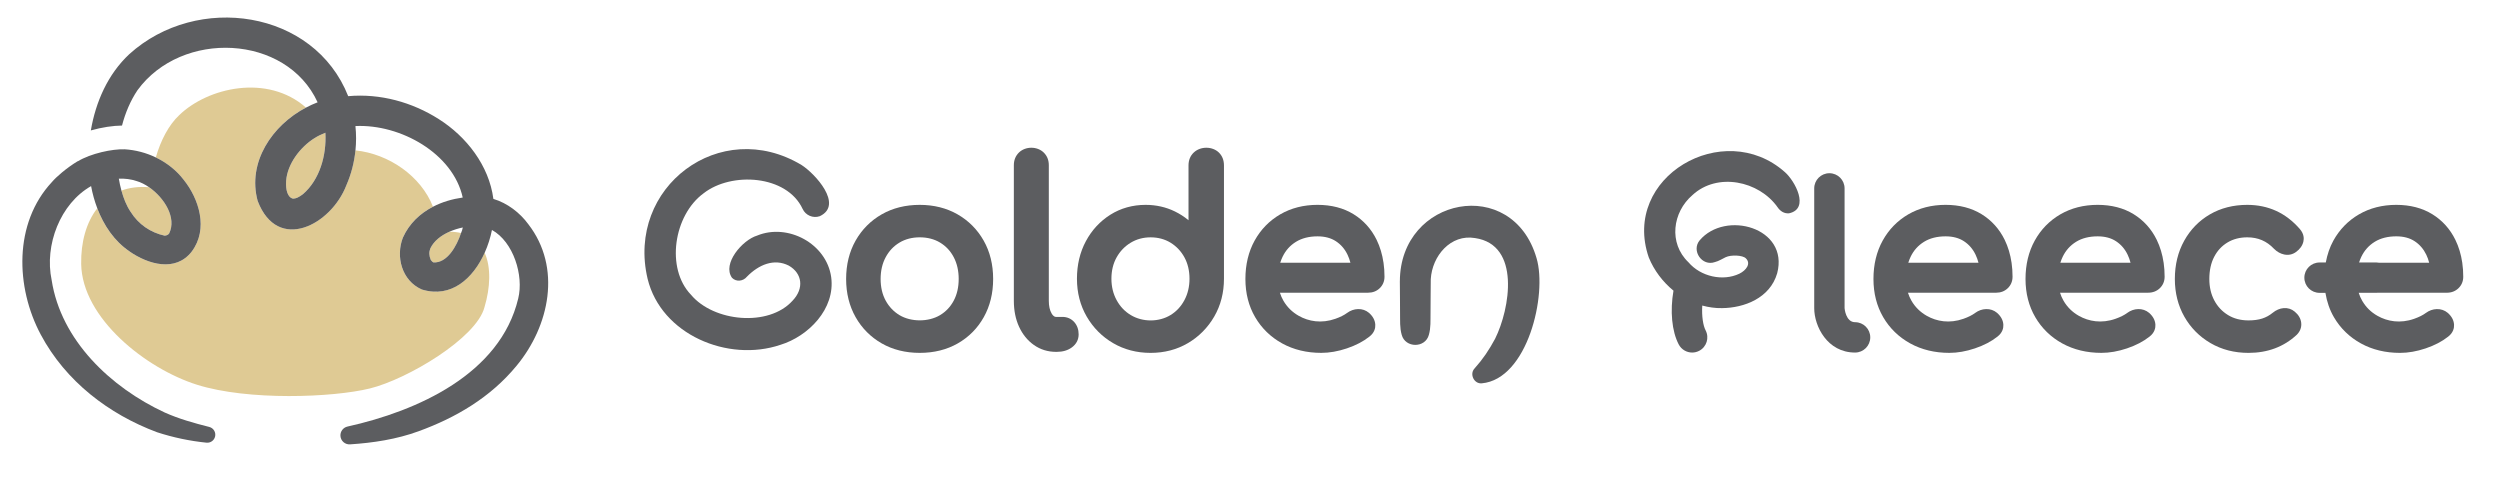
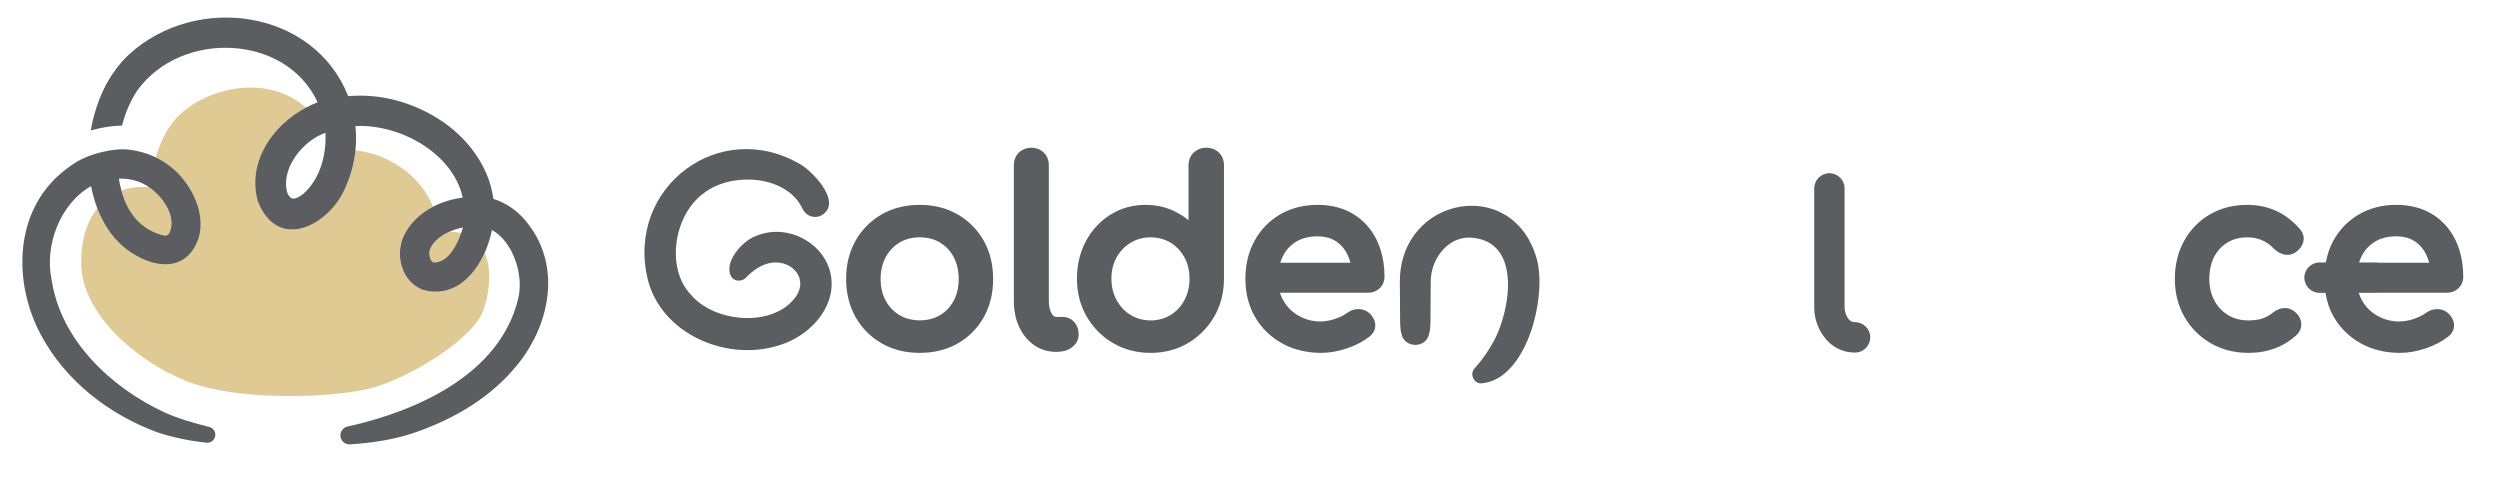
<svg xmlns="http://www.w3.org/2000/svg" viewBox="0 0 243.064 48.17" data-name="Layer 2" id="Layer_2">
  <defs>
    <style>
      .cls-1 {
        fill: #dfca94;
      }

      .cls-2 {
        fill: none;
      }

      .cls-3 {
        fill: #5c5d60;
      }
    </style>
  </defs>
  <g data-name="Layer 1" id="Layer_1-2">
    <g>
      <path d="M192.077,24.765c-.269-.56-.639-.989-1.131-1.312-.479-.315-1.08-.475-1.783-.475-.82,0-1.526.179-2.097.53-.576.357-1.003.832-1.303,1.451-.09.187-.167.382-.23.586h6.826c-.071-.275-.165-.536-.282-.781Z" class="cls-2" />
      <path d="M113.808,23.594c-.564-.344-1.218-.519-1.941-.519-.709,0-1.359.175-1.933.521-.575.348-1.037.828-1.37,1.425-.335.598-.505,1.297-.505,2.079,0,.768.17,1.468.507,2.083.338.621.786,1.093,1.369,1.446,1.168.707,2.744.692,3.873.001.566-.348,1.019-.833,1.345-1.443.33-.618.497-1.32.497-2.087,0-.782-.166-1.482-.495-2.083-.326-.597-.779-1.076-1.347-1.424Z" class="cls-2" />
      <path d="M131.014,24.765c-.269-.56-.639-.989-1.131-1.312-.479-.315-1.08-.475-1.784-.475-.819,0-1.525.179-2.097.531-.575.355-1.001.83-1.302,1.45-.09.187-.167.382-.23.586h6.825c-.07-.276-.164-.537-.281-.781Z" class="cls-2" />
      <path d="M42.097,20.095c.892-.463,1.879-.75,2.889-.894-.942-4.282-6.045-7.154-10.431-6.949.082.788.083,1.58.002,2.367,3.26.341,6.378,2.507,7.539,5.475Z" class="cls-2" />
      <path d="M12.224,14.516c-.03-.002-.068.001-.099-0,1.046.066,2.081.336,3.025.793.476-1.665,1.258-3.158,2.281-4.119,2.773-2.681,8.562-4.034,12.32-.732.368-.193.743-.37,1.128-.513-3.036-6.626-13.223-7.072-17.518-1.169-.679,1.016-1.178,2.191-1.499,3.429.177-.002.351-.002.508.008l-.146,2.303Z" class="cls-2" />
      <path d="M235.898,24.765c-.265-.551-.646-.993-1.132-1.312-.479-.315-1.079-.475-1.783-.475-.82,0-1.526.179-2.097.53-.575.356-1.001.831-1.302,1.451-.086.179-.158.366-.22.561h1.701c.088,0,.173.011.257.026h4.858c-.07-.276-.164-.537-.281-.781Z" class="cls-2" />
      <path d="M44.826,22.657c.078-.166.131-.35.171-.542-.447.092-.887.228-1.301.413.412.004.79.047,1.129.131 0-.001 0-.001.001-.002Z" class="cls-2" />
      <path d="M206.861,24.765c-.269-.56-.639-.989-1.131-1.312-.479-.315-1.079-.475-1.783-.475-.82,0-1.526.179-2.097.53-.575.356-1.001.831-1.302,1.451-.09.187-.167.382-.23.586h6.825c-.071-.275-.165-.536-.282-.781Z" class="cls-2" />
      <path d="M91.394,23.584c-.564-.338-1.227-.509-1.97-.509-.742,0-1.404.171-1.969.51-.573.344-1.013.809-1.343,1.419-.329.608-.495,1.322-.495,2.122,0,.798.166,1.507.494,2.107.325.595.778,1.069,1.344,1.409,1.128.674,2.812.674,3.938-0.0.571-.343,1.006-.803,1.329-1.405.322-.602.485-1.312.485-2.111,0-.8-.163-1.515-.486-2.125-.322-.609-.757-1.072-1.328-1.416Z" class="cls-2" />
      <path d="M11.805,18.529c.783-.287,1.678-.411,2.691-.326-.395-.273-.807-.484-1.206-.598-.574-.193-1.154-.259-1.739-.237.066.395.149.782.253,1.16Z" class="cls-2" />
-       <path d="M31.636,12.904c-.375.151-.734.321-1.045.517-1.401.876-2.649,2.513-2.77,4.154-.064.897.152,1.577.61,1.728.338.032.657-.148,1.033-.434,1.609-1.387,2.298-3.763,2.172-5.966Z" class="cls-1" />
      <path d="M11.805,18.529c.204.74.478,1.443.884,2.052.77,1.227,1.935,2.026,3.322,2.333.196-.022.32-.075.43-.21.759-1.528-.467-3.479-1.946-4.501-1.013-.085-1.908.039-2.691.326Z" class="cls-1" />
      <path d="M41.013,28.144c-1.954-.855-2.561-3.204-1.845-5.043.625-1.388,1.682-2.359,2.928-3.006-1.161-2.969-4.279-5.134-7.539-5.475-.119,1.161-.408,2.307-.886,3.395-1.473,3.84-6.67,6.609-8.621,1.521-1.024-3.775,1.423-7.364,4.7-9.078-3.757-3.302-9.546-1.949-12.32.732-1.024.961-1.805,2.454-2.281,4.119,1.062.514,2.008,1.251,2.714,2.18,1.466,1.821,2.435,4.772.772,6.977-1.581,2.029-4.241,1.231-6.044-.02-1.492-1.012-2.501-2.531-3.134-4.193-1.072,1.373-1.601,3.303-1.564,5.416.091,5.275,6.311,10.184,11.275,11.742,4.964,1.558,13.172,1.245,16.793.357s10.375-4.889,11.145-7.907c.567-1.897.654-3.867.013-5.289-1.116,2.477-3.232,4.452-6.106,3.573Z" class="cls-1" />
      <path d="M43.696,22.528c-.807.359-1.502.889-1.855,1.618-.145.358-.137.695.04,1.123.105.141.192.219.249.244,1.35.089,2.271-1.578,2.696-2.854-.339-.085-.718-.127-1.129-.131Z" class="cls-1" />
      <path d="M47.968,19.333c-.423-3.236-2.618-6.054-5.308-7.753-2.584-1.644-5.694-2.509-8.807-2.231C30.541.954,19.169-.704,12.573,5.263c-2.092,1.955-3.267,4.643-3.741,7.418,1.078-.307,2.161-.464,3.031-.474.32-1.238.82-2.414,1.499-3.429,4.295-5.903,14.482-5.457,17.518,1.169-.385.143-.76.32-1.128.513-3.277,1.714-5.724,5.303-4.7,9.078,1.951,5.089,7.148,2.319,8.621-1.521.478-1.088.767-2.234.886-3.395.081-.787.08-1.58-.002-2.367,4.386-.205,9.489,2.667,10.431,6.949-1.011.144-1.998.431-2.889.894-1.247.647-2.303,1.618-2.928,3.006-.716,1.84-.109,4.188,1.845,5.043,2.874.879,4.99-1.096,6.106-3.573.323-.717.561-1.472.709-2.216,2.089,1.159,3.105,4.426,2.553,6.665-1.751,7.344-9.792,10.938-16.602,12.45-.413.092-.71.474-.683.91.03.483.446.851.929.821,2.246-.147,4.53-.489,6.678-1.278,3.607-1.316,6.97-3.272,9.515-6.361,3.205-3.869,4.411-9.546,1.143-13.769-.818-1.115-2.027-2.047-3.396-2.458ZM28.43,19.304c-.458-.151-.674-.831-.61-1.728.121-1.641,1.369-3.278,2.77-4.154.312-.196.67-.367,1.045-.517.126,2.203-.563,4.579-2.172,5.966-.377.286-.695.466-1.033.434ZM42.13,25.513c-.057-.024-.144-.102-.249-.244-.176-.428-.184-.765-.04-1.123.353-.729,1.048-1.259,1.855-1.618.414-.184.854-.321,1.301-.413-.04.192-.093.376-.171.542-0.0.001-0.0.001-.001.002-.425,1.275-1.345,2.943-2.696,2.854Z" class="cls-3" />
      <path d="M12.592,24.445c1.804,1.251,4.464,2.048,6.044.02,1.663-2.205.694-5.155-.772-6.977-.706-.929-1.652-1.666-2.714-2.18-.943-.457-1.979-.727-3.025-.793-1.208-.042-3.285.397-4.563,1.169l-.007-.012c-1.095.664-2.097,1.538-2.509,2.029-3.727,3.999-3.536,10.231-1.083,14.831,2.42,4.539,6.612,7.739,11.308,9.494,1.586.515,3.192.85,4.804,1.014.379.039.739-.205.835-.586.104-.417-.149-.84-.566-.945-1.496-.375-2.972-.794-4.337-1.406-5.241-2.435-10.079-7.01-10.984-12.866-.723-3.41.843-7.45,3.834-9.143.134.729.334,1.452.601,2.154.633,1.662,1.642,3.181,3.134,4.193ZM13.29,17.606c.398.114.811.325,1.206.598,1.479,1.022,2.704,2.973,1.946,4.501-.111.135-.234.188-.43.21-1.387-.307-2.553-1.106-3.322-2.333-.406-.609-.68-1.313-.884-2.052-.104-.378-.187-.766-.253-1.16.585-.022,1.165.044,1.739.237Z" class="cls-3" />
      <path d="M93.099,20.84c-1.069-.612-2.306-.922-3.675-.922-1.385,0-2.629.31-3.698.922-1.073.614-1.927,1.473-2.539,2.552-.611,1.077-.922,2.333-.922,3.733,0,1.384.311,2.632.922,3.709.613,1.081,1.467,1.939,2.539,2.552,1.068.612,2.312.922,3.698.922s2.63-.31,3.699-.922c1.072-.614,1.923-1.473,2.527-2.554.604-1.077.909-2.324.909-3.707,0-1.401-.311-2.657-.922-3.733-.612-1.079-1.466-1.938-2.539-2.552ZM93.209,27.125c0,.799-.163,1.509-.485,2.111-.323.602-.758,1.062-1.329,1.405-1.127.674-2.811.675-3.938 0-.565-.34-1.019-.814-1.344-1.409-.328-.6-.494-1.309-.494-2.107,0-.8.166-1.513.495-2.122.33-.61.77-1.075,1.343-1.419.564-.338,1.227-.51,1.969-.51.743,0,1.405.171,1.97.509.571.344,1.006.807,1.328,1.416.323.61.486,1.326.486,2.125Z" class="cls-3" />
      <path d="M103.292,30.812h-.604c-.074,0-.249,0-.445-.337-.18-.307-.271-.719-.271-1.225v-13.189c0-.488-.162-.897-.482-1.218-.641-.64-1.793-.64-2.436 0-.319.321-.482.731-.482,1.218v13.189c0,.937.17,1.783.505,2.512.341.745.827,1.344,1.443,1.778.629.445,1.358.67,2.168.67h.049c.589,0,1.086-.146,1.476-.434.431-.317.659-.755.659-1.266,0-.474-.144-.876-.428-1.199-.295-.328-.692-.501-1.151-.501Z" class="cls-3" />
      <path d="M116.054,14.838c-.332.321-.5.741-.5,1.248v5.327c-.398-.332-.84-.617-1.321-.853-.869-.426-1.828-.642-2.85-.642-1.264,0-2.416.322-3.426.957-1.004.632-1.806,1.499-2.382,2.575-.576,1.074-.868,2.303-.868,3.651,0,1.356.319,2.593.948,3.677.629,1.085,1.493,1.954,2.568,2.582,1.077.63,2.303.949,3.643.949s2.562-.32,3.631-.95c1.067-.628,1.928-1.496,2.557-2.581.628-1.084.947-2.322.947-3.677v-11.015c0-.504-.162-.922-.481-1.242-.626-.626-1.796-.652-2.466-.006ZM115.65,27.101c0,.768-.167,1.47-.497,2.087-.326.61-.778,1.096-1.345,1.443-1.129.691-2.705.706-3.873-.001-.583-.353-1.031-.826-1.369-1.446-.337-.615-.507-1.315-.507-2.083,0-.782.17-1.481.505-2.079.333-.597.795-1.077,1.37-1.425.573-.346,1.224-.521,1.933-.521.724,0,1.377.175,1.941.519.567.349,1.021.828,1.347,1.424.329.6.495,1.301.495,2.083Z" class="cls-3" />
      <path d="M134.525,25.546h-.013c-.116-.806-.34-1.551-.667-2.225-.516-1.055-1.272-1.896-2.25-2.498-.978-.601-2.153-.906-3.496-.906-1.353,0-2.573.311-3.629.924-1.055.614-1.893,1.474-2.49,2.555-.594,1.074-.895,2.329-.895,3.729,0,1.389.319,2.638.949,3.714.631,1.08,1.515,1.938,2.627,2.551,1.107.609,2.387.918,3.801.918.789,0,1.627-.146,2.488-.436.863-.291,1.601-.676,2.184-1.139.511-.392.596-.852.578-1.168-.024-.424-.227-.807-.609-1.146-.305-.255-.663-.381-1.067-.369-.381.011-.738.136-1.067.376-.279.21-.662.402-1.136.569-1.355.479-2.604.258-3.566-.29-.629-.357-1.129-.849-1.485-1.462-.143-.245-.257-.507-.344-.783h8.567c.453,0,.837-.148,1.138-.439.304-.292.465-.678.465-1.115,0-.468-.031-.92-.094-1.354l.012-.008ZM124.701,24.96c.301-.62.727-1.095,1.302-1.45.571-.352,1.277-.531,2.097-.531.704,0,1.305.16,1.784.475.492.323.862.752,1.131,1.312.117.244.211.505.281.781h-6.825c.063-.204.141-.399.23-.586Z" class="cls-3" />
      <path d="M73.615,22.904c-1.432.426-3.424,2.737-2.446,4.105.417.427,1.094.339,1.456-.113,1.149-1.168,2.636-1.797,4.063-1.072,1.317.752,1.512,2.222.367,3.413-2.326,2.58-7.673,2.05-9.87-.575-2.477-2.563-1.687-7.745,1.226-9.871,2.705-2.114,8.084-1.789,9.624,1.521.288.622,1.009.938,1.671.707,2.342-1.11-.488-4.162-1.777-4.977-7.903-4.746-17.074,2.145-14.965,11.066,1.323,5.431,7.82,8.138,12.905,6.421,2.713-.828,5.37-3.491,4.943-6.592-.458-3.251-4.208-5.258-7.197-4.034Z" class="cls-3" />
      <path d="M136.101,27.341c-.009.669.034,2.435.02,3.128.014.695-.039,1.39.161,2.085.344,1.294,2.29,1.315,2.641,0,.2-.695.147-1.39.161-2.085.012-.798.006-2.548.023-3.327.133-2.267,1.94-4.401,4.307-3.995,4.453.65,3.4,6.874,1.946,9.792-.594,1.098-1.167,1.958-2,2.888-.509.543-.047,1.513.707,1.443,4.443-.403,6.383-8.606,5.325-12.168-2.336-8.086-13.266-5.966-13.29,2.239Z" class="cls-3" />
-       <path d="M195.587,25.546h-.012c-.116-.806-.34-1.551-.667-2.225-.516-1.055-1.272-1.896-2.25-2.498-.978-.601-2.153-.906-3.495-.906-1.354,0-2.574.311-3.63.924-1.055.614-1.893,1.474-2.49,2.555-.594,1.074-.895,2.329-.895,3.729,0,1.387.319,2.637.949,3.714.631,1.08,1.515,1.938,2.627,2.551,1.107.609,2.387.918,3.801.918.789,0,1.627-.146,2.488-.436.863-.291,1.601-.676,2.184-1.139.51-.391.596-.85.579-1.168-.024-.423-.227-.806-.609-1.145-.304-.256-.666-.381-1.068-.369-.381.011-.738.136-1.067.376-.279.21-.662.402-1.136.569-1.356.479-2.604.258-3.566-.29-.629-.357-1.129-.849-1.485-1.462-.143-.245-.257-.507-.344-.783h8.567c.453,0,.837-.148,1.138-.439.304-.292.465-.678.465-1.115,0-.468-.031-.92-.094-1.355l.011-.007ZM185.763,24.96c.3-.619.727-1.094,1.303-1.451.57-.352,1.276-.53,2.097-.53.703,0,1.304.16,1.783.475.492.323.862.752,1.131,1.312.117.245.211.505.282.781h-6.826c.063-.204.141-.399.23-.586Z" class="cls-3" />
-       <path d="M210.371,25.546h-.011c-.117-.806-.34-1.55-.668-2.224-.515-1.055-1.271-1.896-2.25-2.499-.978-.601-2.153-.906-3.495-.906-1.354,0-2.574.311-3.63.924-1.056.615-1.893,1.475-2.489,2.555-.594,1.075-.896,2.33-.896,3.729,0,1.388.32,2.637.95,3.714.63,1.08,1.513,1.938,2.626,2.551,1.108.609,2.388.918,3.801.918.789,0,1.626-.146,2.489-.436.862-.291,1.599-.676,2.184-1.139.509-.391.595-.85.578-1.168-.024-.422-.226-.805-.609-1.146-.305-.255-.673-.381-1.067-.369-.381.011-.738.136-1.067.376-.279.21-.662.401-1.137.569-1.35.478-2.602.258-3.566-.29-.629-.357-1.129-.849-1.484-1.462-.144-.246-.258-.507-.344-.784h8.566c.453,0,.836-.148,1.14-.44.303-.293.464-.678.464-1.114,0-.469-.031-.921-.094-1.355l.01-.006ZM200.548,24.96c.301-.62.727-1.095,1.302-1.451.57-.352,1.276-.53,2.097-.53.704,0,1.305.16,1.783.475.492.323.862.752,1.131,1.312.117.245.211.505.282.781h-6.825c.063-.204.141-.399.23-.586Z" class="cls-3" />
      <path d="M221.304,20.505c-.851-.39-1.798-.587-2.814-.587-1.354,0-2.576.311-3.63.924-1.058.616-1.898,1.479-2.501,2.565-.603,1.083-.908,2.333-.908,3.718,0,1.354.311,2.586.922,3.661.611,1.079,1.469,1.944,2.548,2.573,1.076.63,2.317.95,3.689.95,1.86,0,3.436-.588,4.697-1.763.331-.333.479-.736.429-1.165-.047-.411-.26-.776-.629-1.081-.307-.259-.679-.376-1.086-.343-.371.033-.729.187-1.065.459-.306.25-.646.436-1.01.553-.375.121-.824.182-1.336.182-.759,0-1.428-.174-1.989-.519-.574-.352-1.01-.816-1.333-1.42-.322-.602-.485-1.303-.485-2.086,0-.834.159-1.562.475-2.164.315-.601.738-1.055,1.293-1.389.548-.33,1.193-.498,1.92-.498,1.043,0,1.89.361,2.599,1.112.294.295.63.482.997.558.409.083.8.001,1.136-.24.388-.278.631-.619.723-1.011.071-.299.067-.756-.348-1.232-.672-.774-1.442-1.365-2.292-1.756Z" class="cls-3" />
-       <path d="M173.525,16.724c-5.938-5.268-15.92.472-13.221,8.308.52,1.273,1.364,2.377,2.401,3.227-.341,1.972-.164,3.943.509,5.227.264.503.776.791,1.308.791.231,0,.465-.055.684-.169.722-.378,1.001-1.27.622-1.992-.244-.467-.386-1.361-.325-2.408.621.165,1.264.265,1.928.249,2.146-.02,4.653-.965,5.357-3.389,1.17-4.459-5.053-6.15-7.541-3.197-.828,1.006.243,2.56,1.49,2.108.368-.087.737-.331,1.034-.469.544-.259,1.671-.201,1.97.106.524.502.047,1.163-.631,1.495-1.606.765-3.761.284-4.95-1.112-1.945-1.853-1.555-4.867.395-6.536,2.406-2.225,6.455-1.391,8.276,1.192.247.368.64.633,1.119.583,2.04-.454.552-3.174-.423-4.013Z" class="cls-3" />
      <path d="M180.361,31.326c-.913,0-1.021-1.351-1.021-1.364v-11.645c0-.815-.661-1.476-1.476-1.476s-1.476.661-1.476,1.476v11.645c0,1.74,1.263,4.315,3.973,4.315.814,0,1.476-.661,1.476-1.476s-.661-1.476-1.476-1.476Z" class="cls-3" />
      <path d="M231.157,28.462h6.73c.453,0,.836-.148,1.139-.439.304-.292.465-.678.465-1.115,0-.469-.031-.921-.094-1.355l.01-.006h-.011c-.116-.807-.34-1.551-.668-2.224-.515-1.055-1.271-1.896-2.25-2.499-.978-.601-2.153-.906-3.495-.906-1.354,0-2.574.311-3.63.924-1.056.615-1.893,1.475-2.489,2.555-.356.643-.593,1.358-.737,2.124h-.608c-.814,0-1.476.661-1.476,1.476s.661,1.476,1.476,1.476h.572c.142.857.41,1.654.828,2.368.631,1.081,1.516,1.939,2.627,2.551,1.107.609,2.386.918,3.8.918.789,0,1.626-.146,2.489-.436.861-.291,1.599-.675,2.184-1.139.509-.391.595-.85.578-1.168-.024-.424-.227-.807-.609-1.146-.304-.255-.669-.381-1.067-.369-.381.011-.738.136-1.067.376-.279.21-.662.401-1.137.569-1.35.478-2.602.258-3.566-.29-.637-.361-1.122-.839-1.484-1.462-.142-.243-.254-.502-.34-.774h1.74c.031,0,.061-.007.092-.009ZM231.322,25.546c-.084-.015-.169-.026-.257-.026h-1.701c.062-.194.134-.382.22-.561.301-.62.727-1.095,1.302-1.451.57-.352,1.276-.53,2.097-.53.704,0,1.305.16,1.783.475.486.319.867.761,1.132,1.312.117.244.211.505.281.781h-4.858Z" class="cls-3" />
    </g>
    <rect height="48.17" width="243.064" class="cls-2" />
  </g>
</svg>